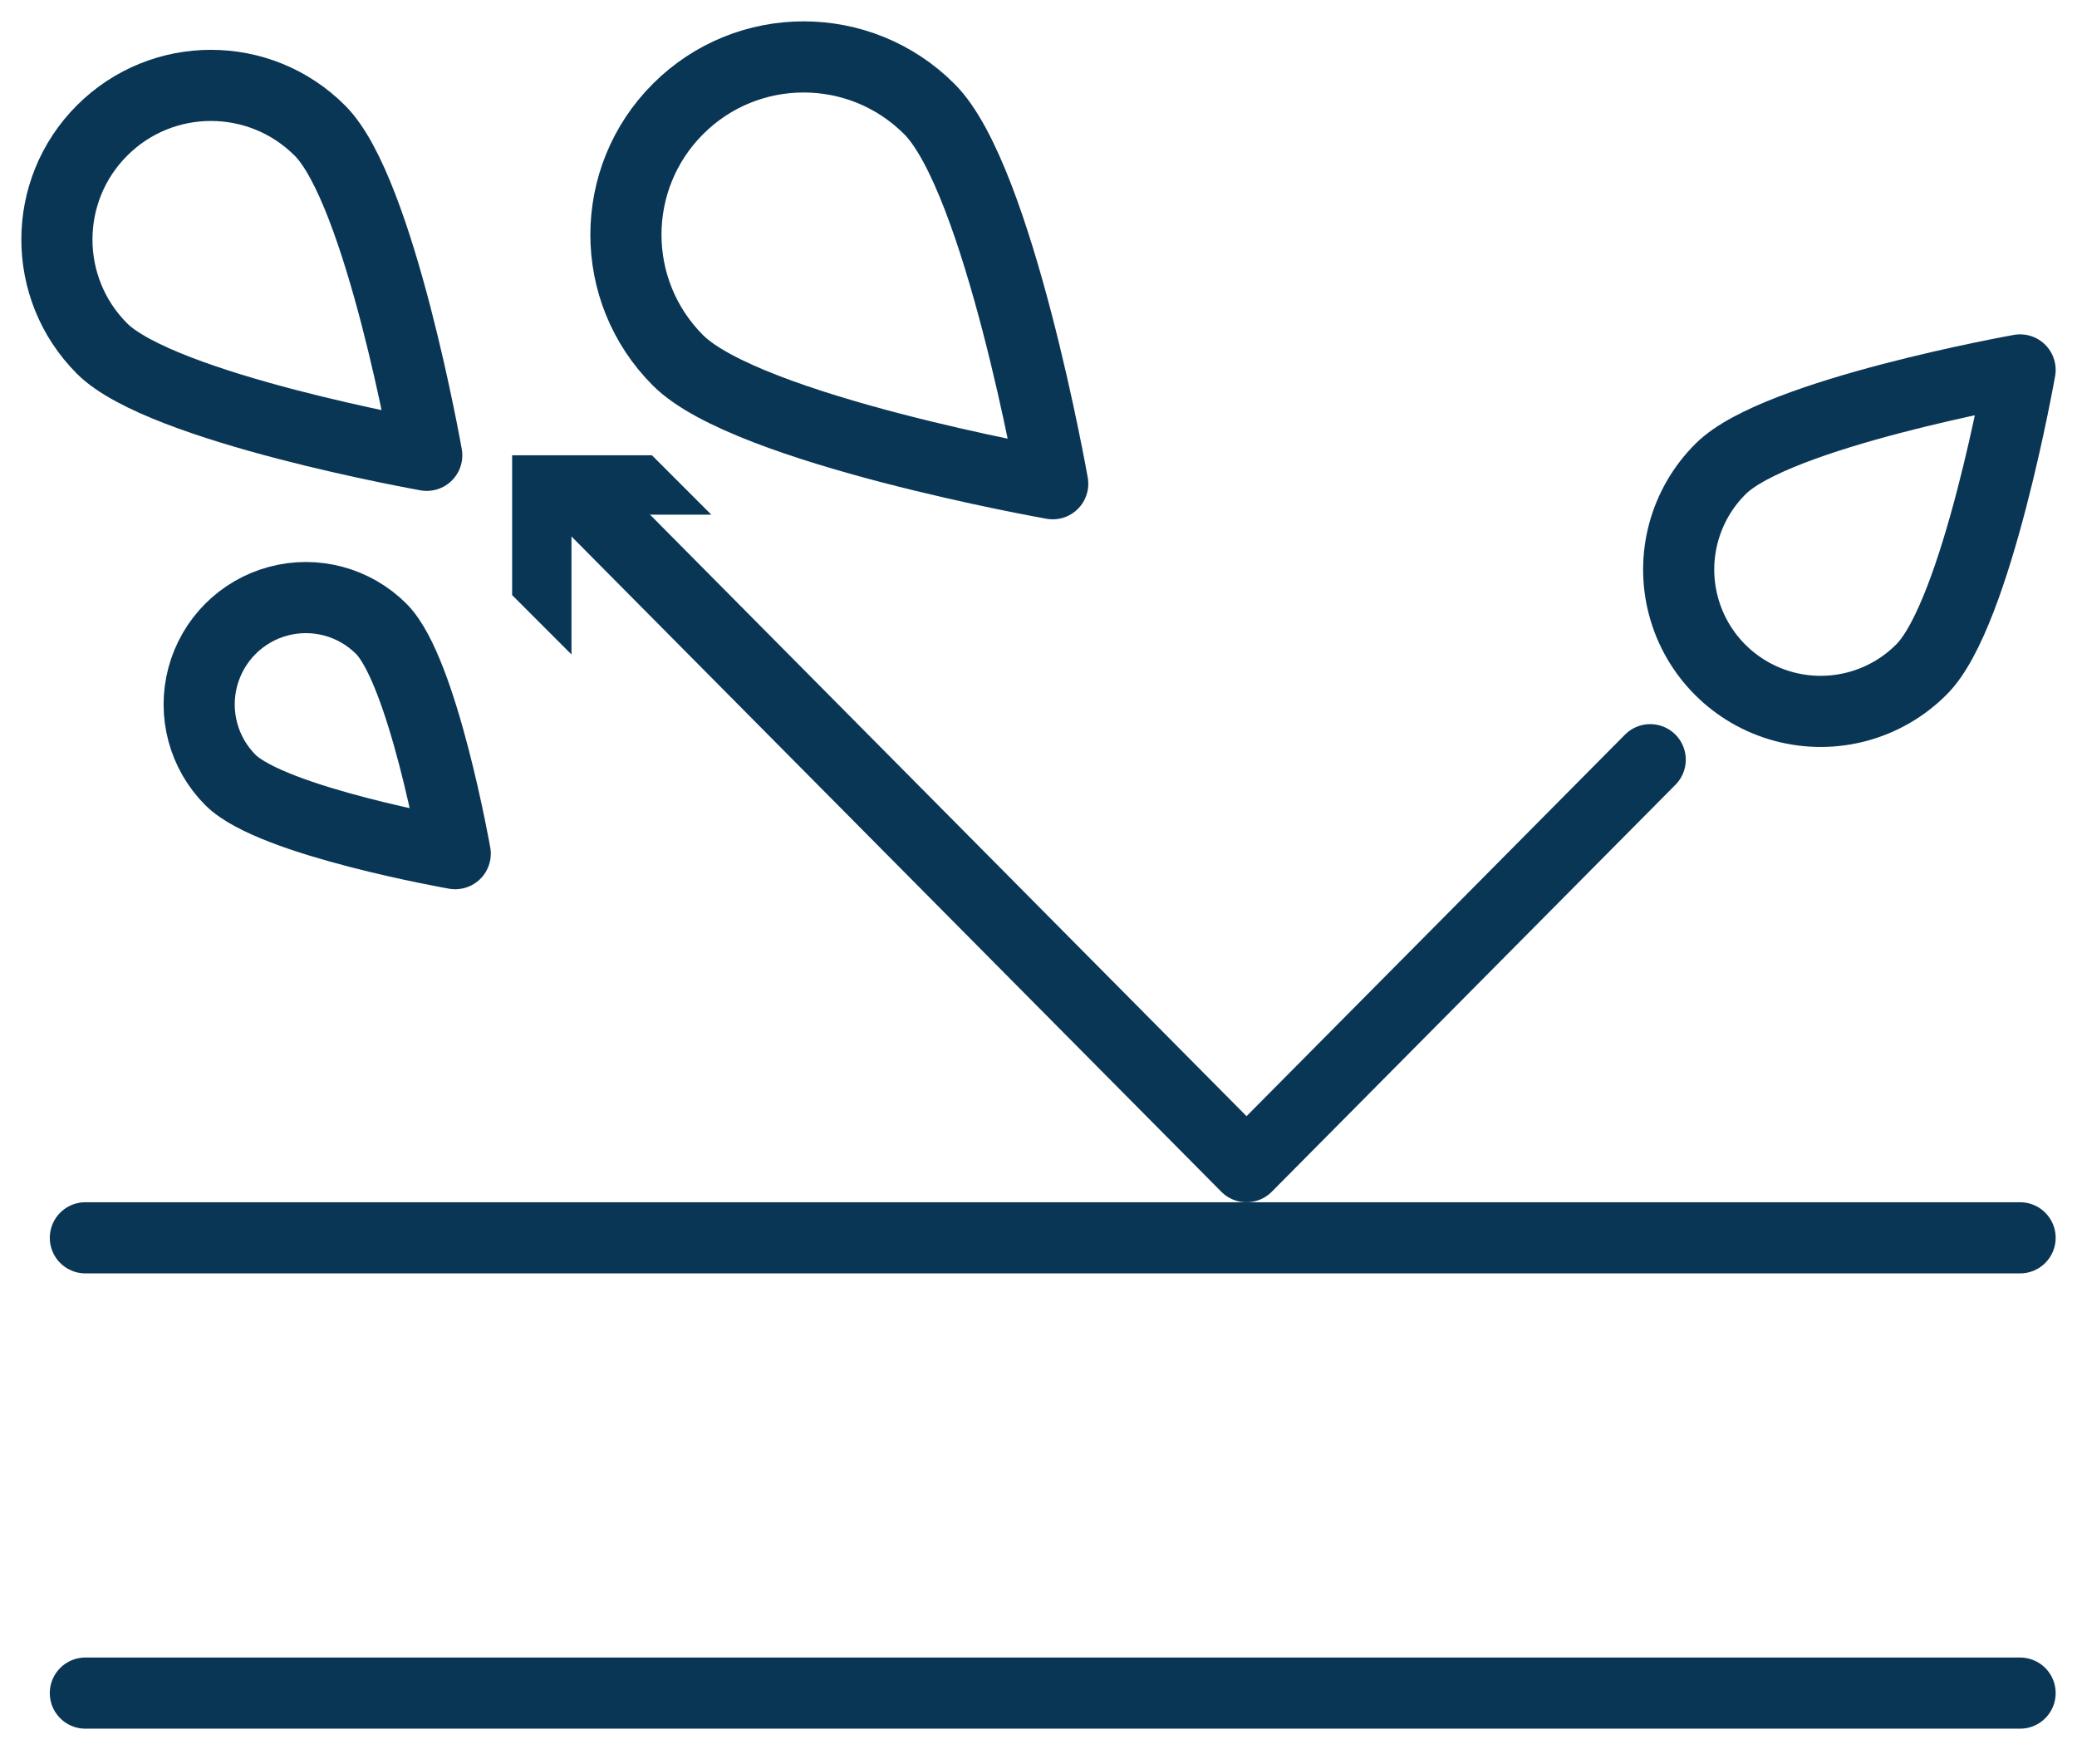
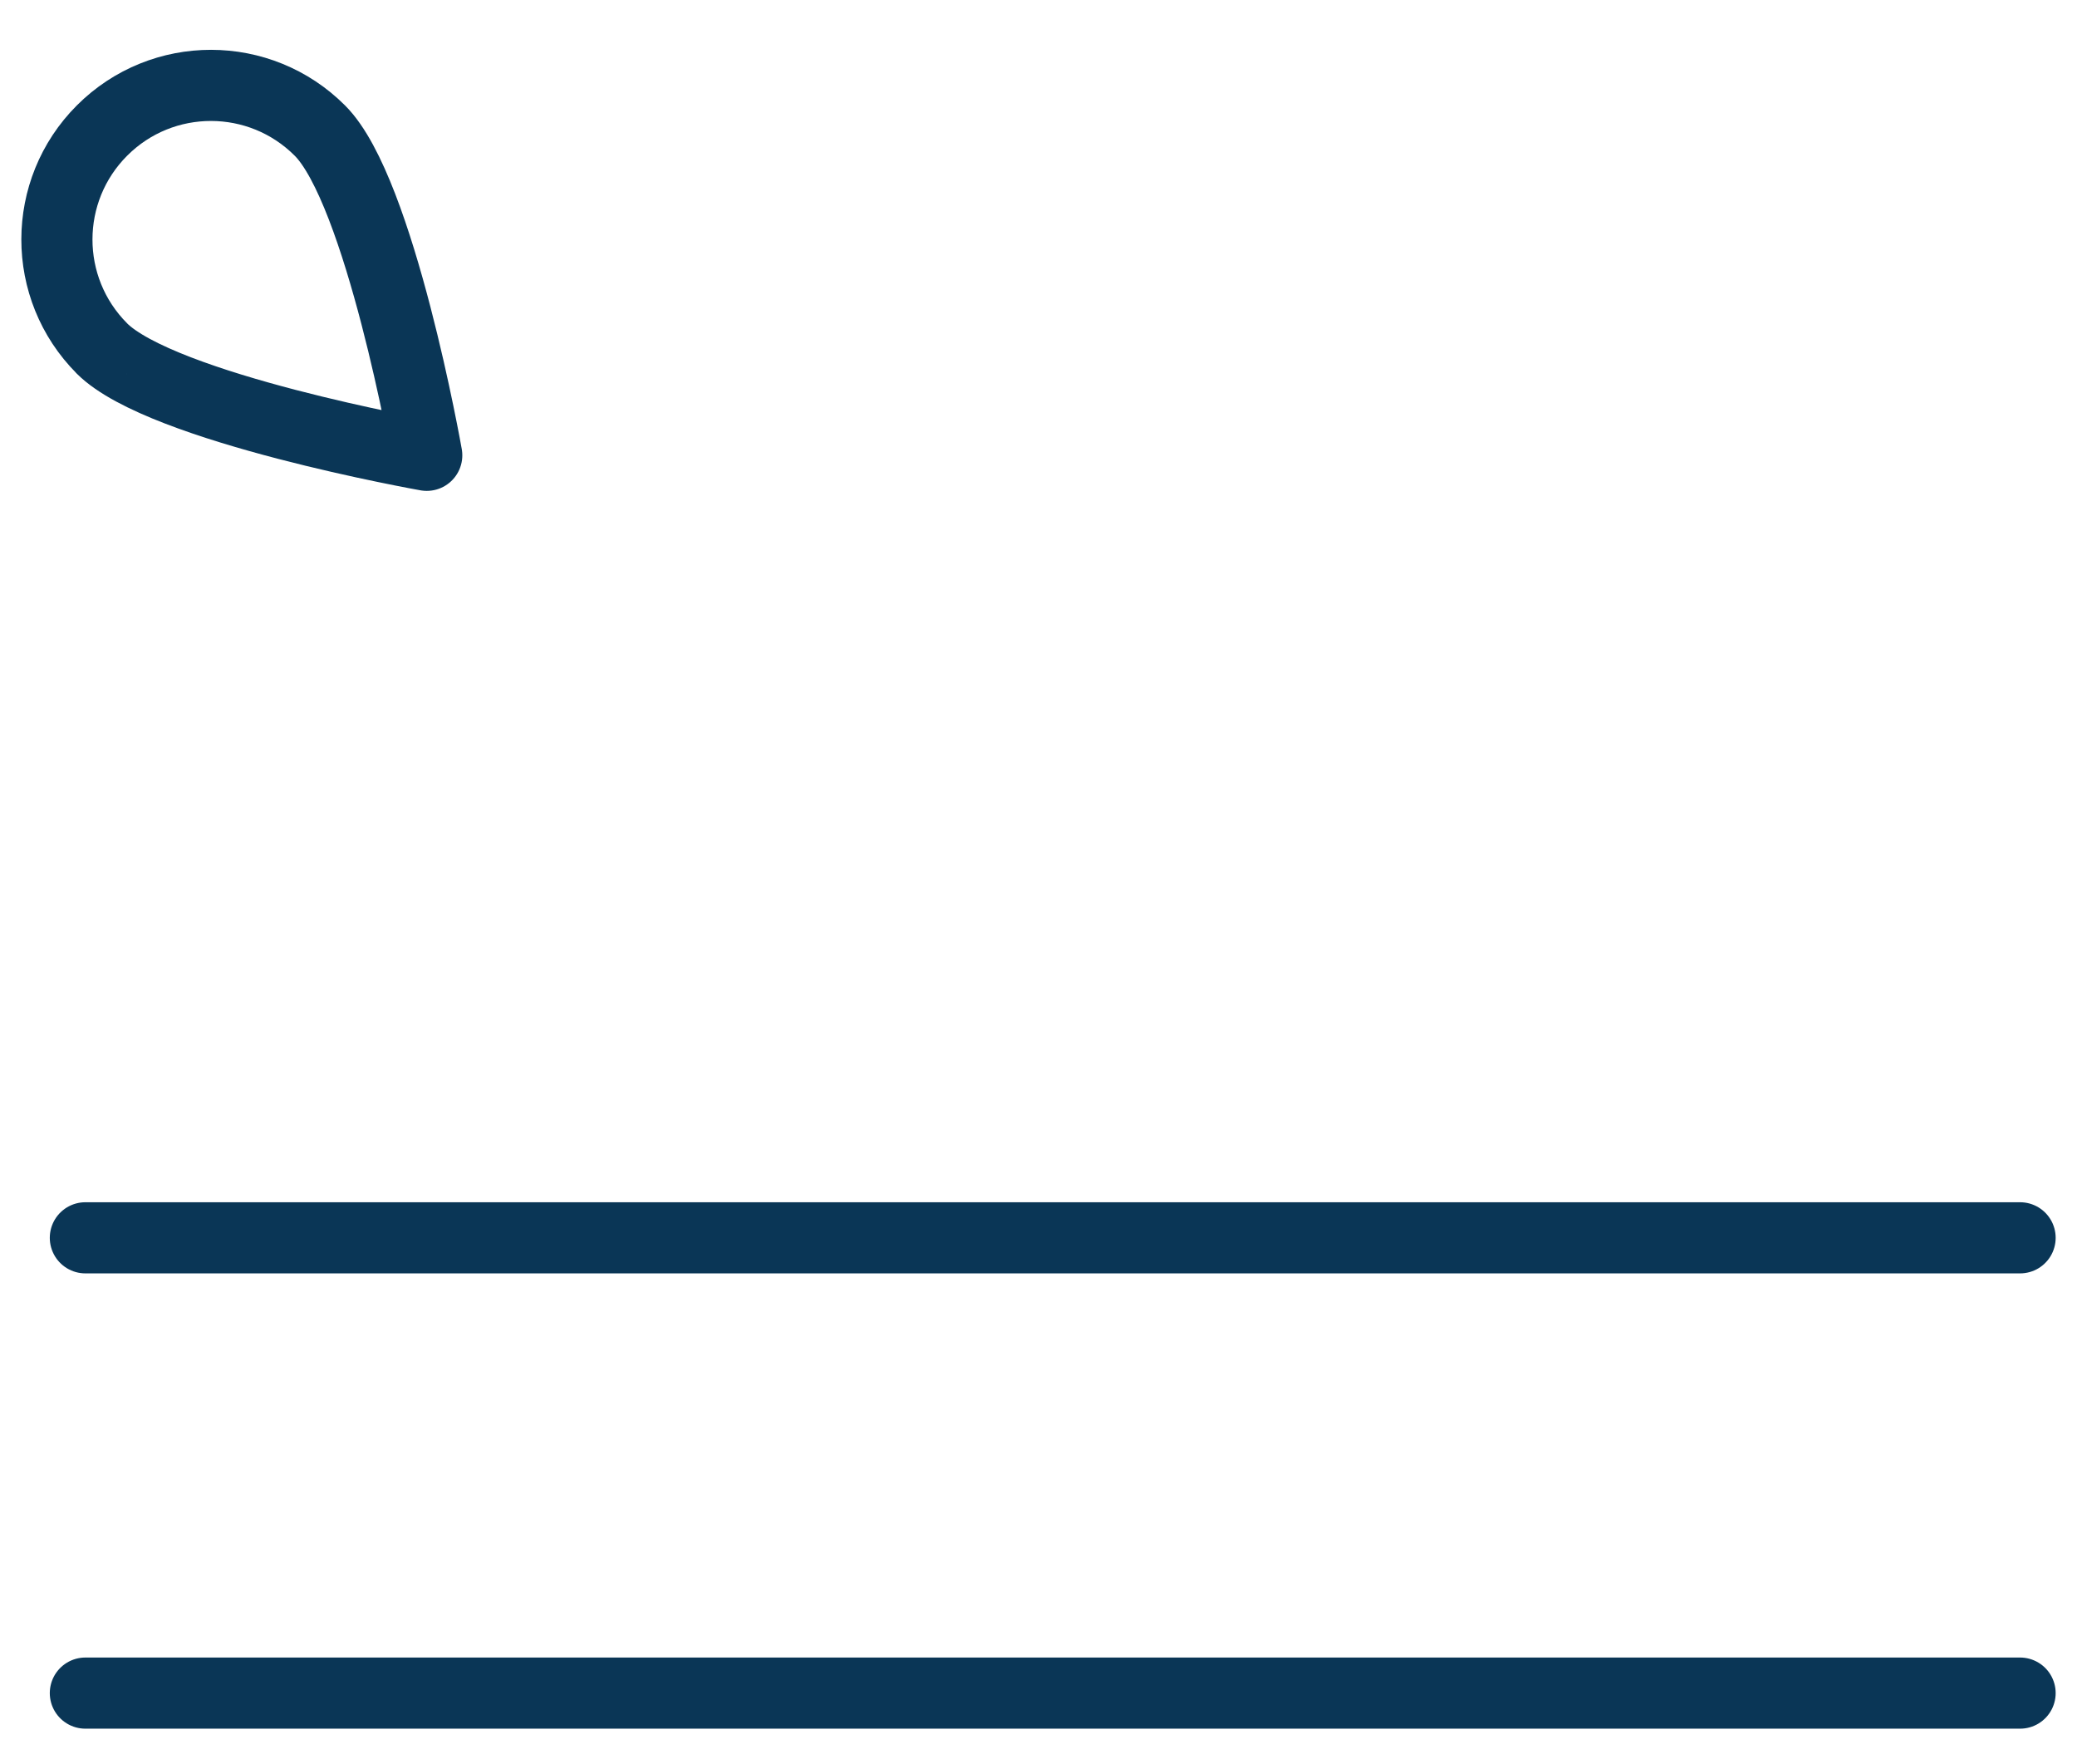
<svg xmlns="http://www.w3.org/2000/svg" id="SVGDoc" width="73" height="62" version="1.1" viewBox="0 0 73 62">
  <defs />
  <desc>Generated with Avocode.</desc>
  <g>
    <g>
      <title>Path</title>
      <path d="M3,43.5h68" fill-opacity="0" fill="#0A3656" stroke-linejoin="round" stroke-linecap="round" stroke-opacity="1" stroke="#0A3656" stroke-miterlimit="20" stroke-width="2.5" />
    </g>
    <g>
      <title>Path</title>
      <path d="M3,59.5h68" fill-opacity="0" fill="#0A3656" stroke-linejoin="round" stroke-linecap="round" stroke-opacity="1" stroke="#0A3656" stroke-miterlimit="20" stroke-width="2.5" />
    </g>
    <g>
      <title>Path</title>
-       <path d="M58,26.698v0l-14.188,14.302v0l-22.812,-23v0" fill-opacity="0" fill="#0A3656" stroke-linejoin="round" stroke-linecap="round" stroke-opacity="1" stroke="#0A3656" stroke-miterlimit="20" stroke-width="2.5" />
    </g>
    <g>
      <title>Path</title>
-       <path d="M25,18.086v0h-4.914v0v4.914v0l-2.086,-2.086v0v-4.914v0h4.914v0l2.086,2.086v0z" fill="#0A3656" fill-opacity="1" />
    </g>
    <g>
      <title>Path</title>
-       <path d="M23.828,12.663c-2.439,-2.44 -2.438,-6.395 0.002,-8.834c2.44,-2.439 6.394,-2.438 8.833,0.002c2.442,2.438 4.337,13.169 4.337,13.169v0c0,0 -10.73,-1.895 -13.172,-4.337z" fill-opacity="0" fill="#0A3656" stroke-linejoin="round" stroke-linecap="round" stroke-opacity="1" stroke="#0A3656" stroke-miterlimit="20" stroke-width="2.5" />
    </g>
    <g>
      <title>Path</title>
-       <path d="M8.098,27.41c-0.947,-0.949 -1.317,-2.331 -0.97,-3.627c0.347,-1.296 1.357,-2.308 2.651,-2.655c1.294,-0.347 2.674,0.023 3.622,0.972c1.462,1.464 2.599,7.9 2.599,7.9v0c0,0 -6.44,-1.127 -7.902,-2.59z" fill-opacity="0" fill="#0A3656" stroke-linejoin="round" stroke-linecap="round" stroke-opacity="1" stroke="#0A3656" stroke-miterlimit="20" stroke-width="2.5" />
    </g>
    <g>
      <title>Path</title>
-       <path d="M67.535,23.525c-1.259,1.268 -3.102,1.767 -4.83,1.307c-1.728,-0.46 -3.078,-1.809 -3.537,-3.535c-0.46,-1.726 0.041,-3.566 1.311,-4.823c1.948,-1.945 10.521,-3.474 10.521,-3.474v0c0,0 -1.513,8.58 -3.465,10.525z" fill-opacity="0" fill="#0A3656" stroke-linejoin="round" stroke-linecap="round" stroke-opacity="1" stroke="#0A3656" stroke-miterlimit="20" stroke-width="2.5" />
    </g>
    <g>
      <title>Path</title>
      <path d="M3.582,12.244c-2.112,-2.117 -2.109,-5.547 0.007,-7.66c2.116,-2.114 5.544,-2.11 7.656,0.007c2.116,2.112 3.754,11.41 3.754,11.41v0c0,0 -9.307,-1.649 -11.418,-3.756z" fill-opacity="0" fill="#0A3656" stroke-linejoin="round" stroke-linecap="round" stroke-opacity="1" stroke="#0A3656" stroke-miterlimit="20" stroke-width="2.5" />
    </g>
  </g>
</svg>